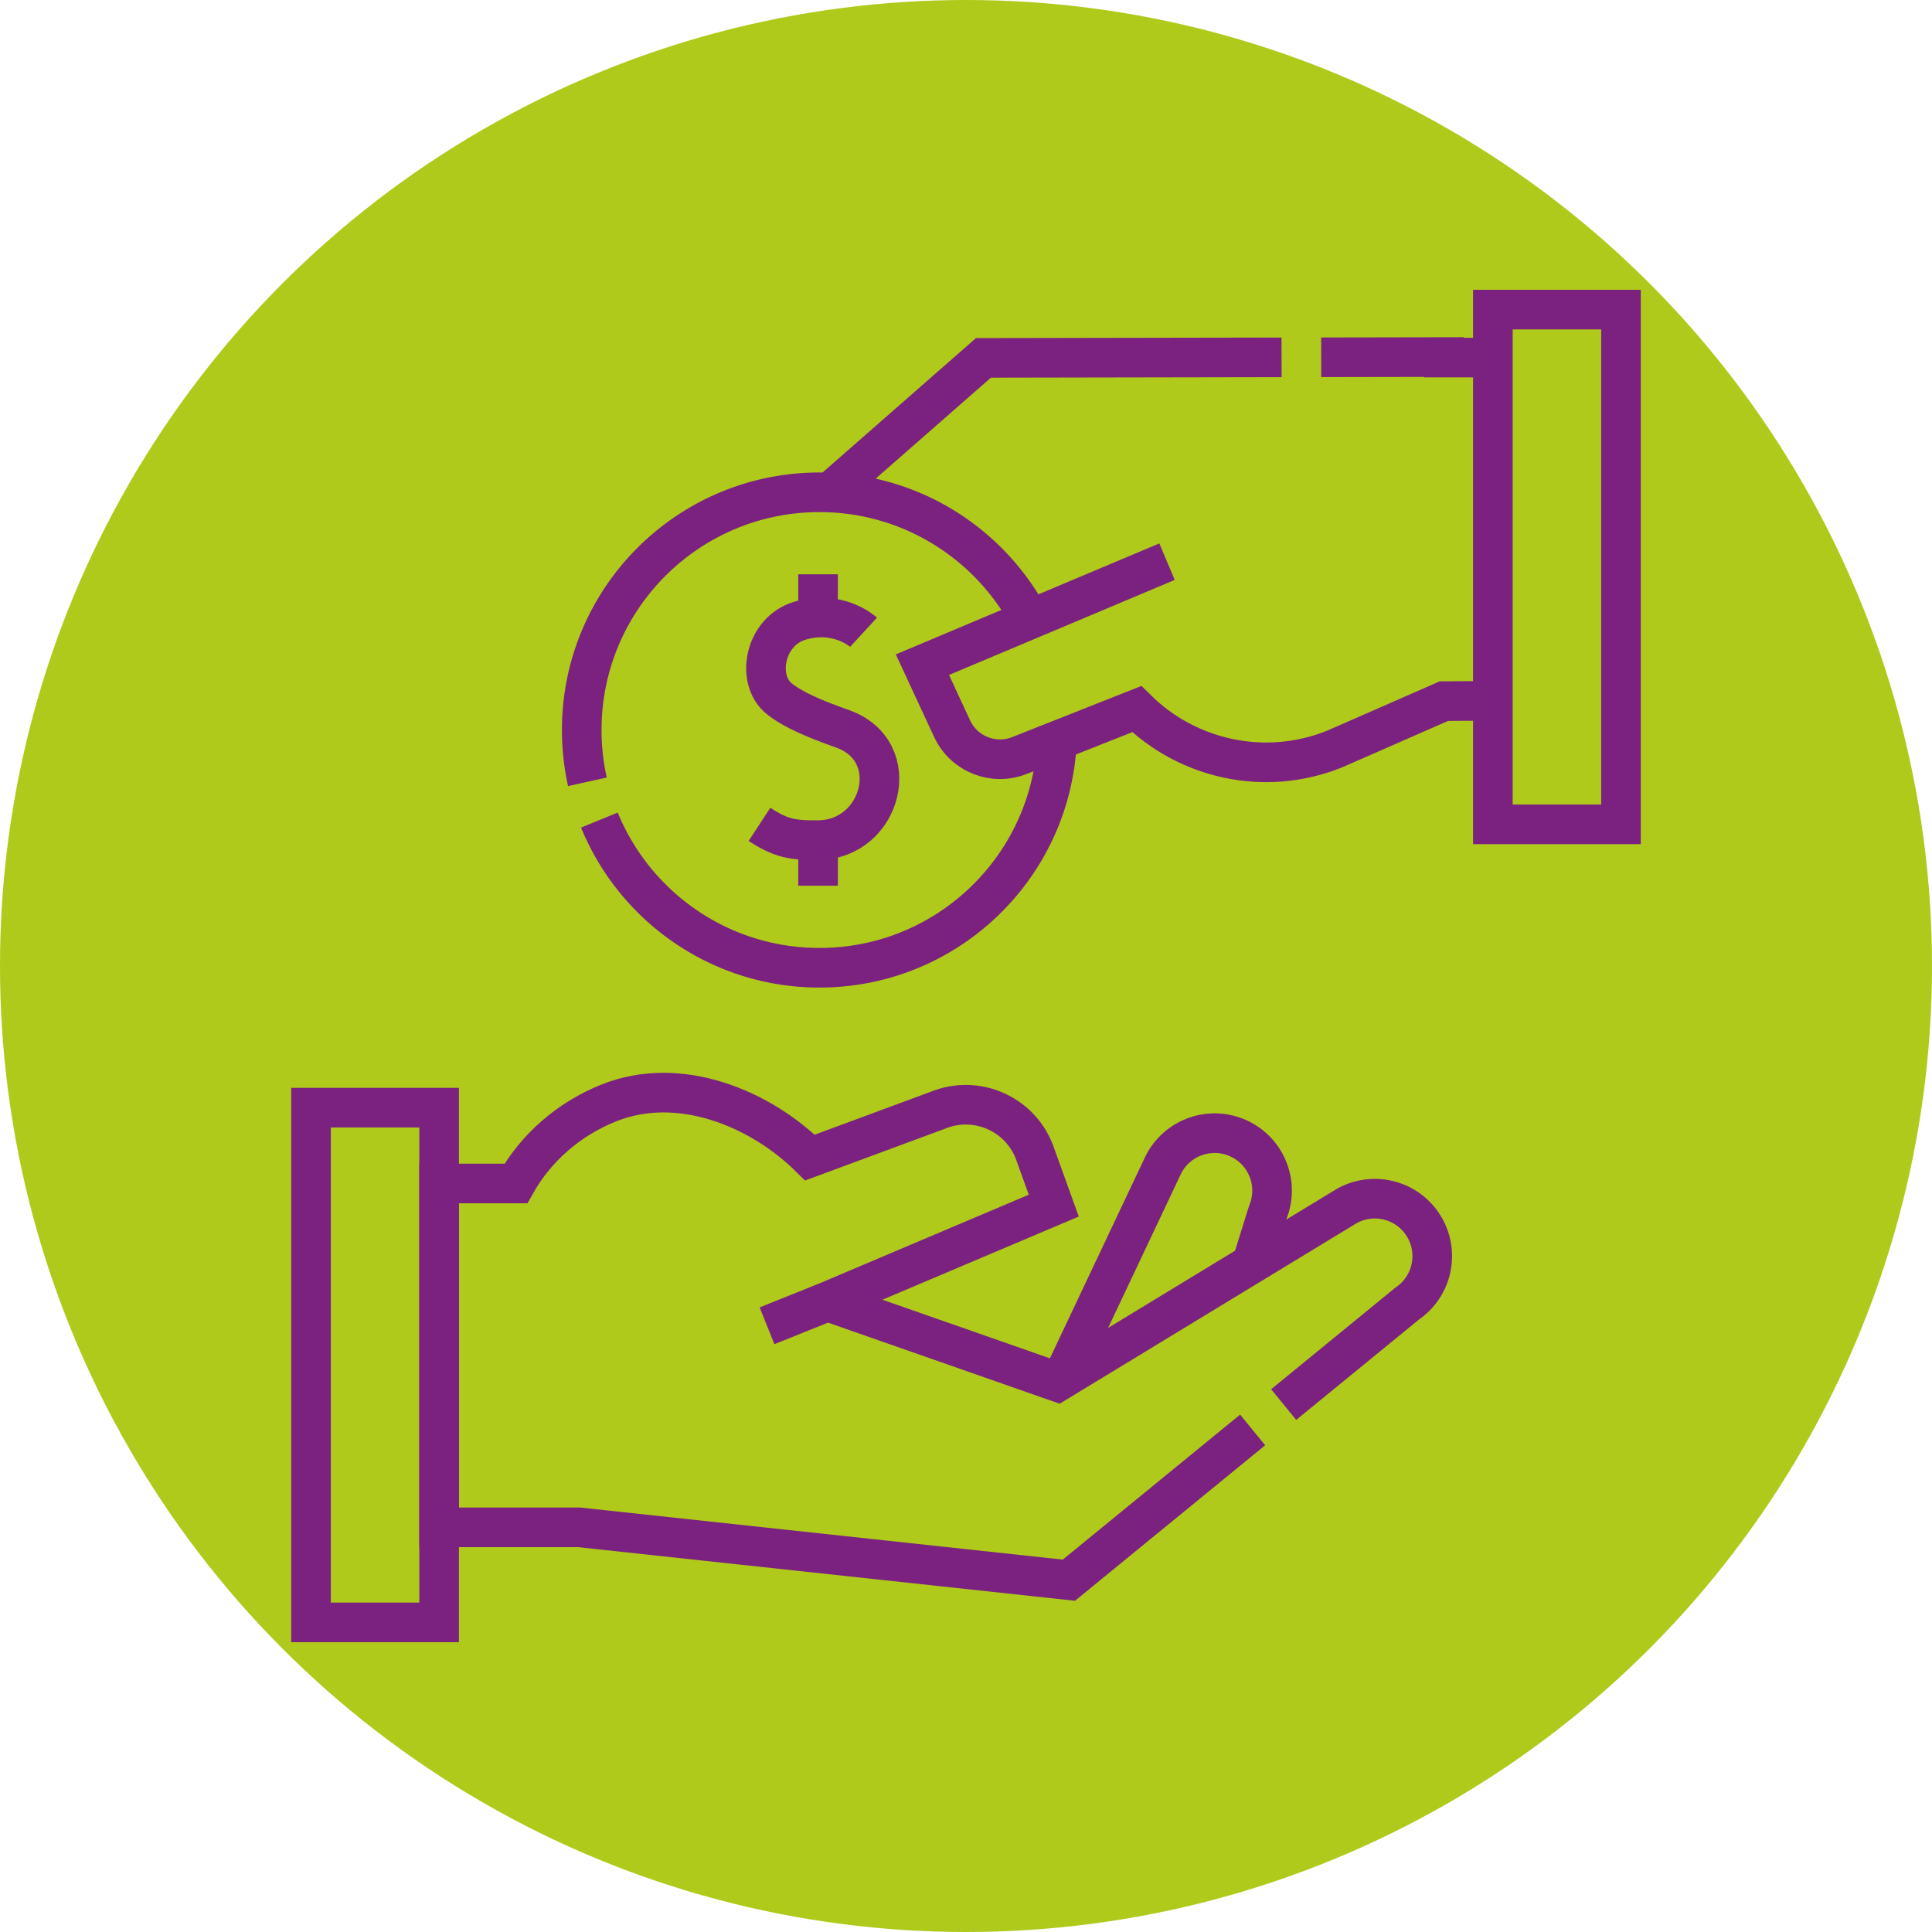
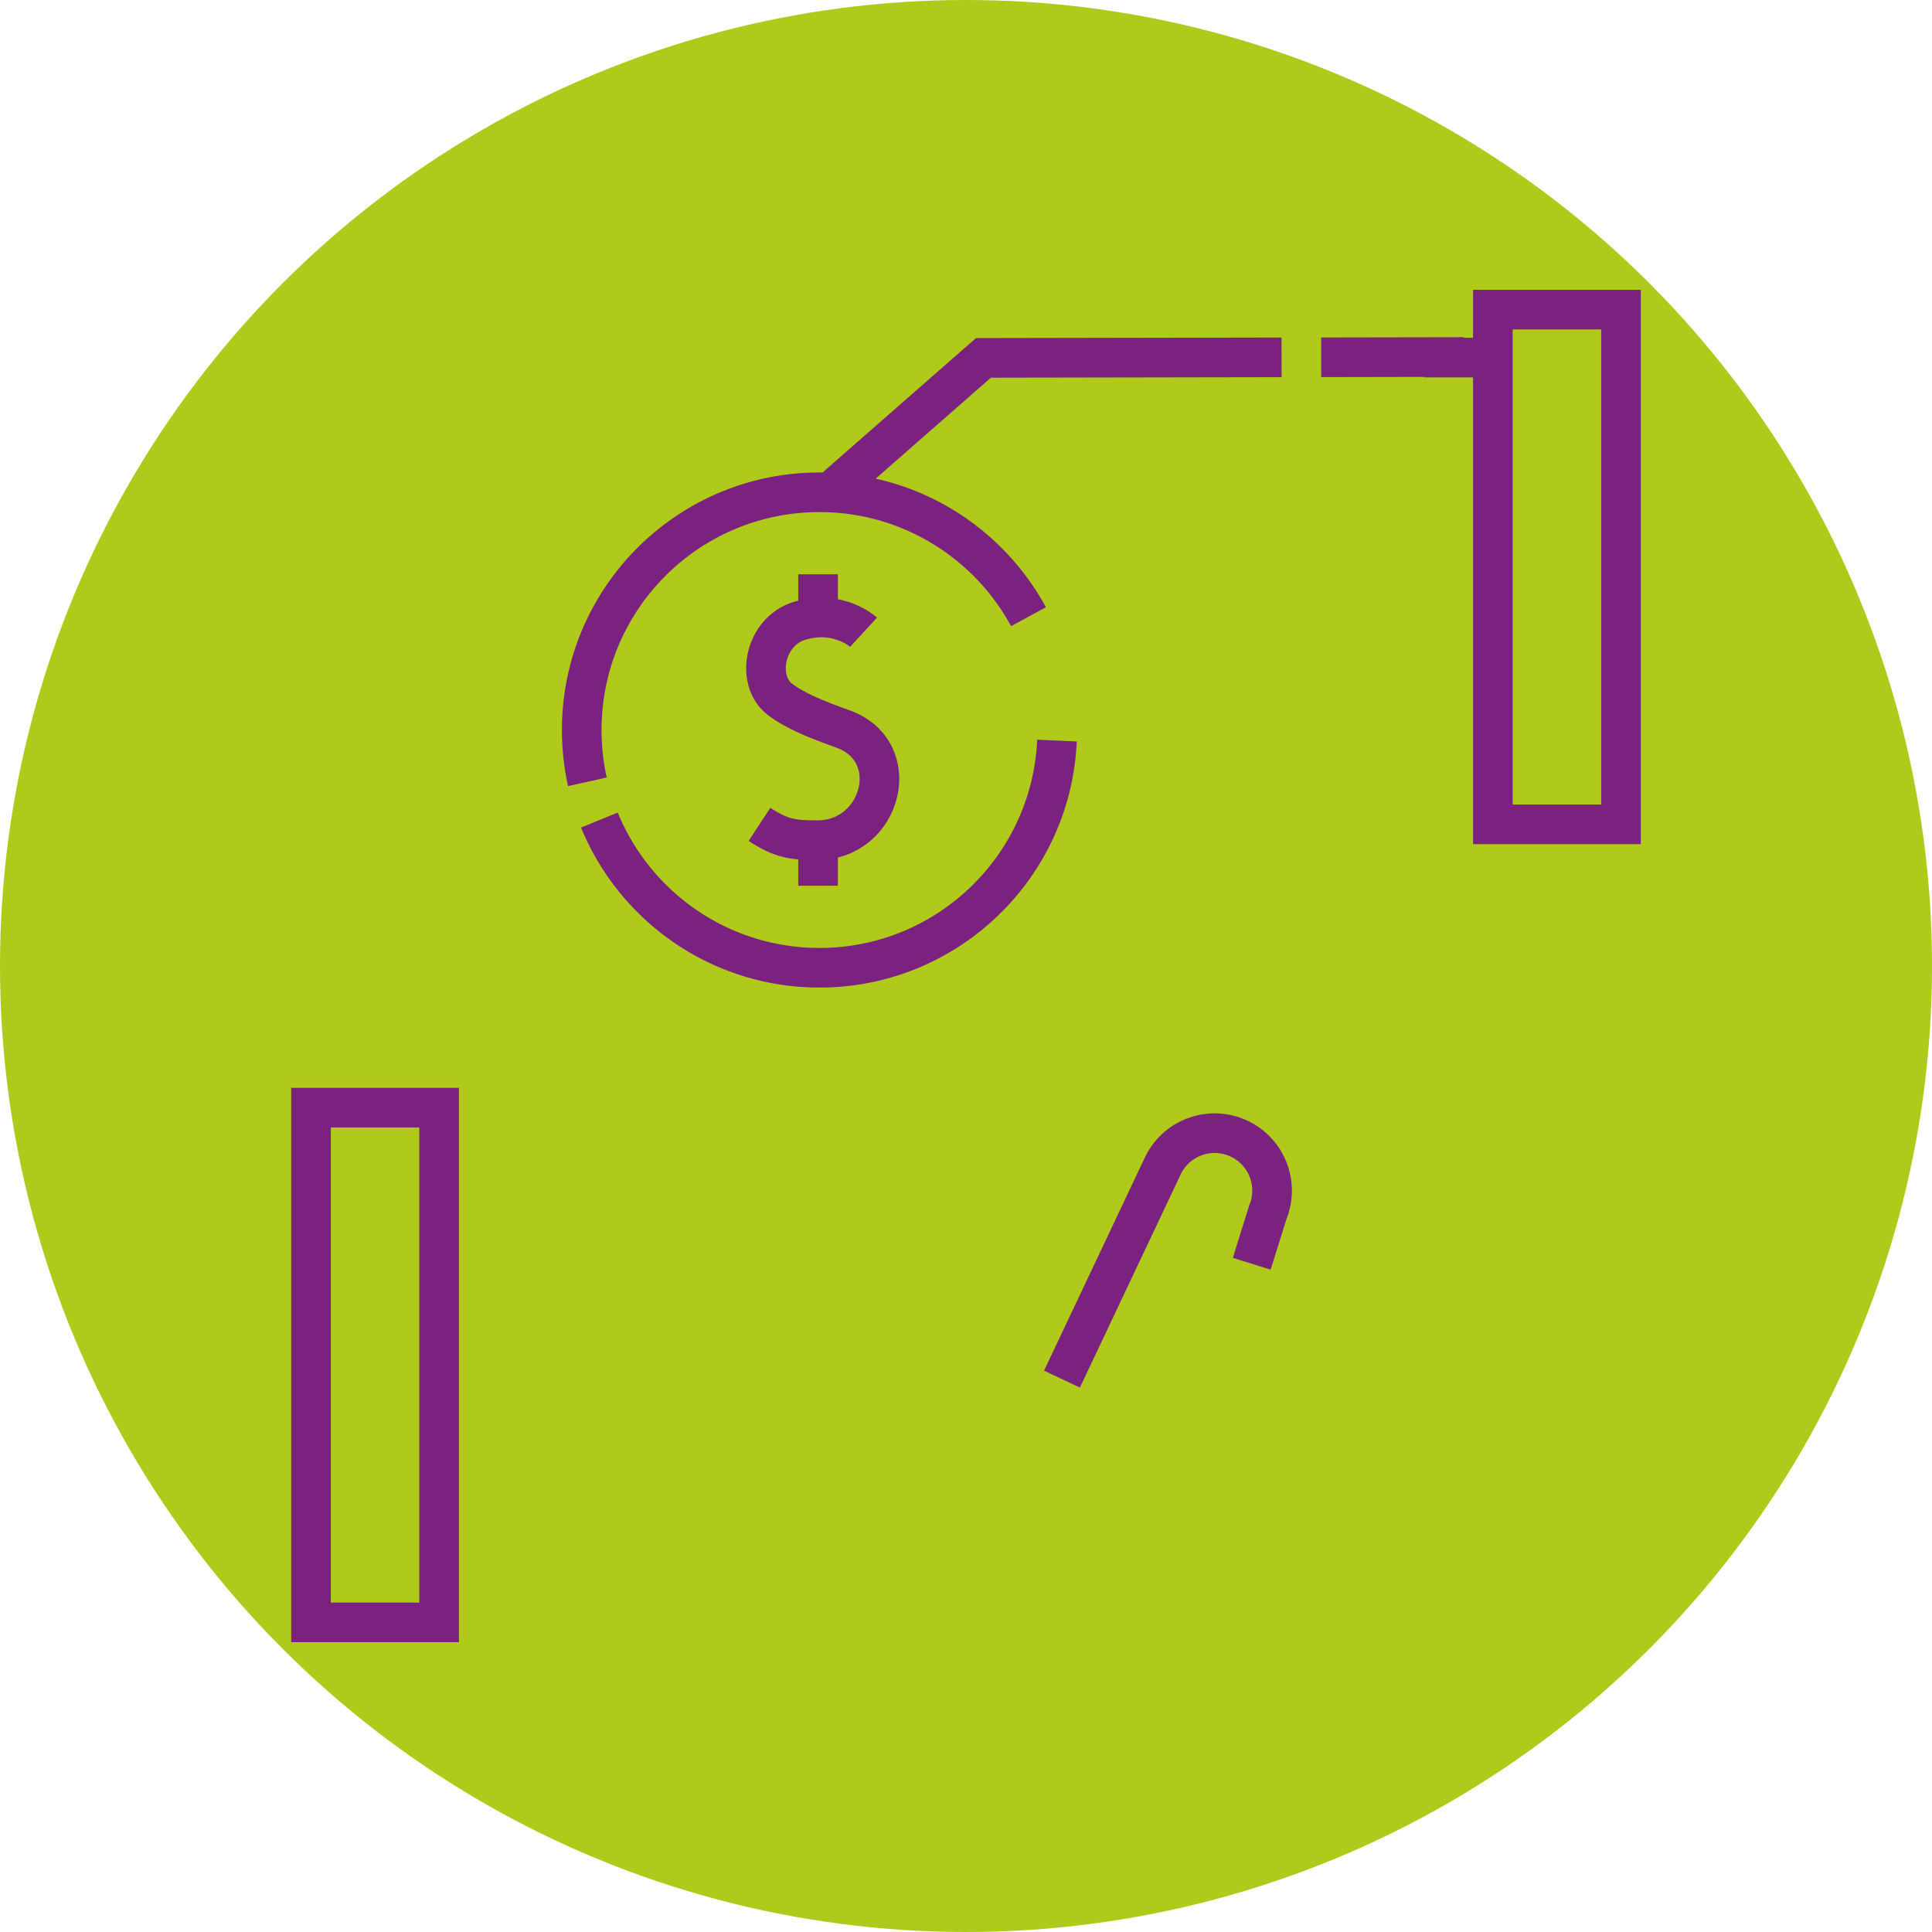
<svg xmlns="http://www.w3.org/2000/svg" version="1.1" width="512" height="512" x="0" y="0" viewBox="0 0 512 512" style="enable-background:new 0 0 512 512" xml:space="preserve" class="">
  <circle r="256" cx="256" cy="256" fill="#afca1b" shape="circle" />
  <g transform="matrix(0.7,0,0,0.7,76.8,76.8)">
    <path d="M382.281 80.688h194.875v48.5H382.281z" style="stroke-width:15;stroke-miterlimit:10;" transform="rotate(90 479.719 104.937)" fill="none" stroke="#7b2280" stroke-width="15" stroke-miterlimit="10" data-original="#000000" />
    <path d="M-65.156 382.812h194.875v48.5H-65.156z" style="stroke-width:15;stroke-miterlimit:10;" transform="rotate(90 32.281 407.062)" fill="none" stroke="#7b2280" stroke-width="15" stroke-miterlimit="10" data-original="#000000" />
    <path d="M217.22 129.645s-9.503-8.765-24.151-4.352c-13.45 4.052-16.79 22.455-7.65 29.624 5.248 4.116 13.145 7.501 23.787 11.263 23.82 8.42 15.014 42.011-9.215 42.173-9.455.063-13.876-.537-22.182-5.971M199.991 208.352v17.261M199.991 107.712v16.369" style="stroke-width:15;stroke-linejoin:round;stroke-miterlimit:10;" fill="none" stroke="#7b2280" stroke-width="15" stroke-linejoin="round" stroke-miterlimit="10" data-original="#000000" />
    <path d="M112.665 186.271a90.29 90.29 0 0 1-2.142-19.609c0-49.706 40.294-90 90-90 34.173 0 63.897 19.045 79.137 47.101M290.436 170.659c-2.091 47.851-41.546 86.004-89.913 86.004-37.641 0-69.886-23.108-83.32-55.912M375.469 25.574l-112.869.205-57.784 50.624M455.469 25.658h-18.554v-.195l-46.446.084" style="stroke-width:15;stroke-miterlimit:10;" fill="none" stroke="#7b2280" stroke-width="15" stroke-miterlimit="10" data-original="#000000" />
-     <path d="M332.107 102.921 239.5 141.923l11.237 24.215c4.461 9.614 15.648 14.078 25.502 10.177l44.402-17.576c19.084 18.877 48.243 25.767 74.766 15.182l41.507-18.193 18.554-.135M203.582 383.008l-22.913 9.205M376.263 422.038l46.74-38.221c9.643-6.562 12.39-19.563 6.228-29.467-6.177-9.926-19.095-13.192-29.247-7.394l-109.39 66.507-87.011-30.455 85.648-36.297-7.464-20.66c-5.699-14.279-21.894-21.234-36.173-15.536l-48.667 18.01c-19.084-18.877-49.575-31.288-76.098-20.702-15.364 6.132-27.707 17.131-35.237 30.511H56.531v130.19h53.062l185.361 20 69.562-56.883" style="stroke-width:15;stroke-miterlimit:10;" fill="none" stroke="#7b2280" stroke-width="15" stroke-miterlimit="10" data-original="#000000" />
    <path d="m364.179 368.725 6.059-19.413c4.438-10.786-.423-23.153-11.019-28.03-10.62-4.887-23.204-.504-28.489 9.924l-38.395 81.198" style="stroke-width:15;stroke-miterlimit:10;" fill="none" stroke="#7b2280" stroke-width="15" stroke-miterlimit="10" data-original="#000000" />
  </g>
</svg>